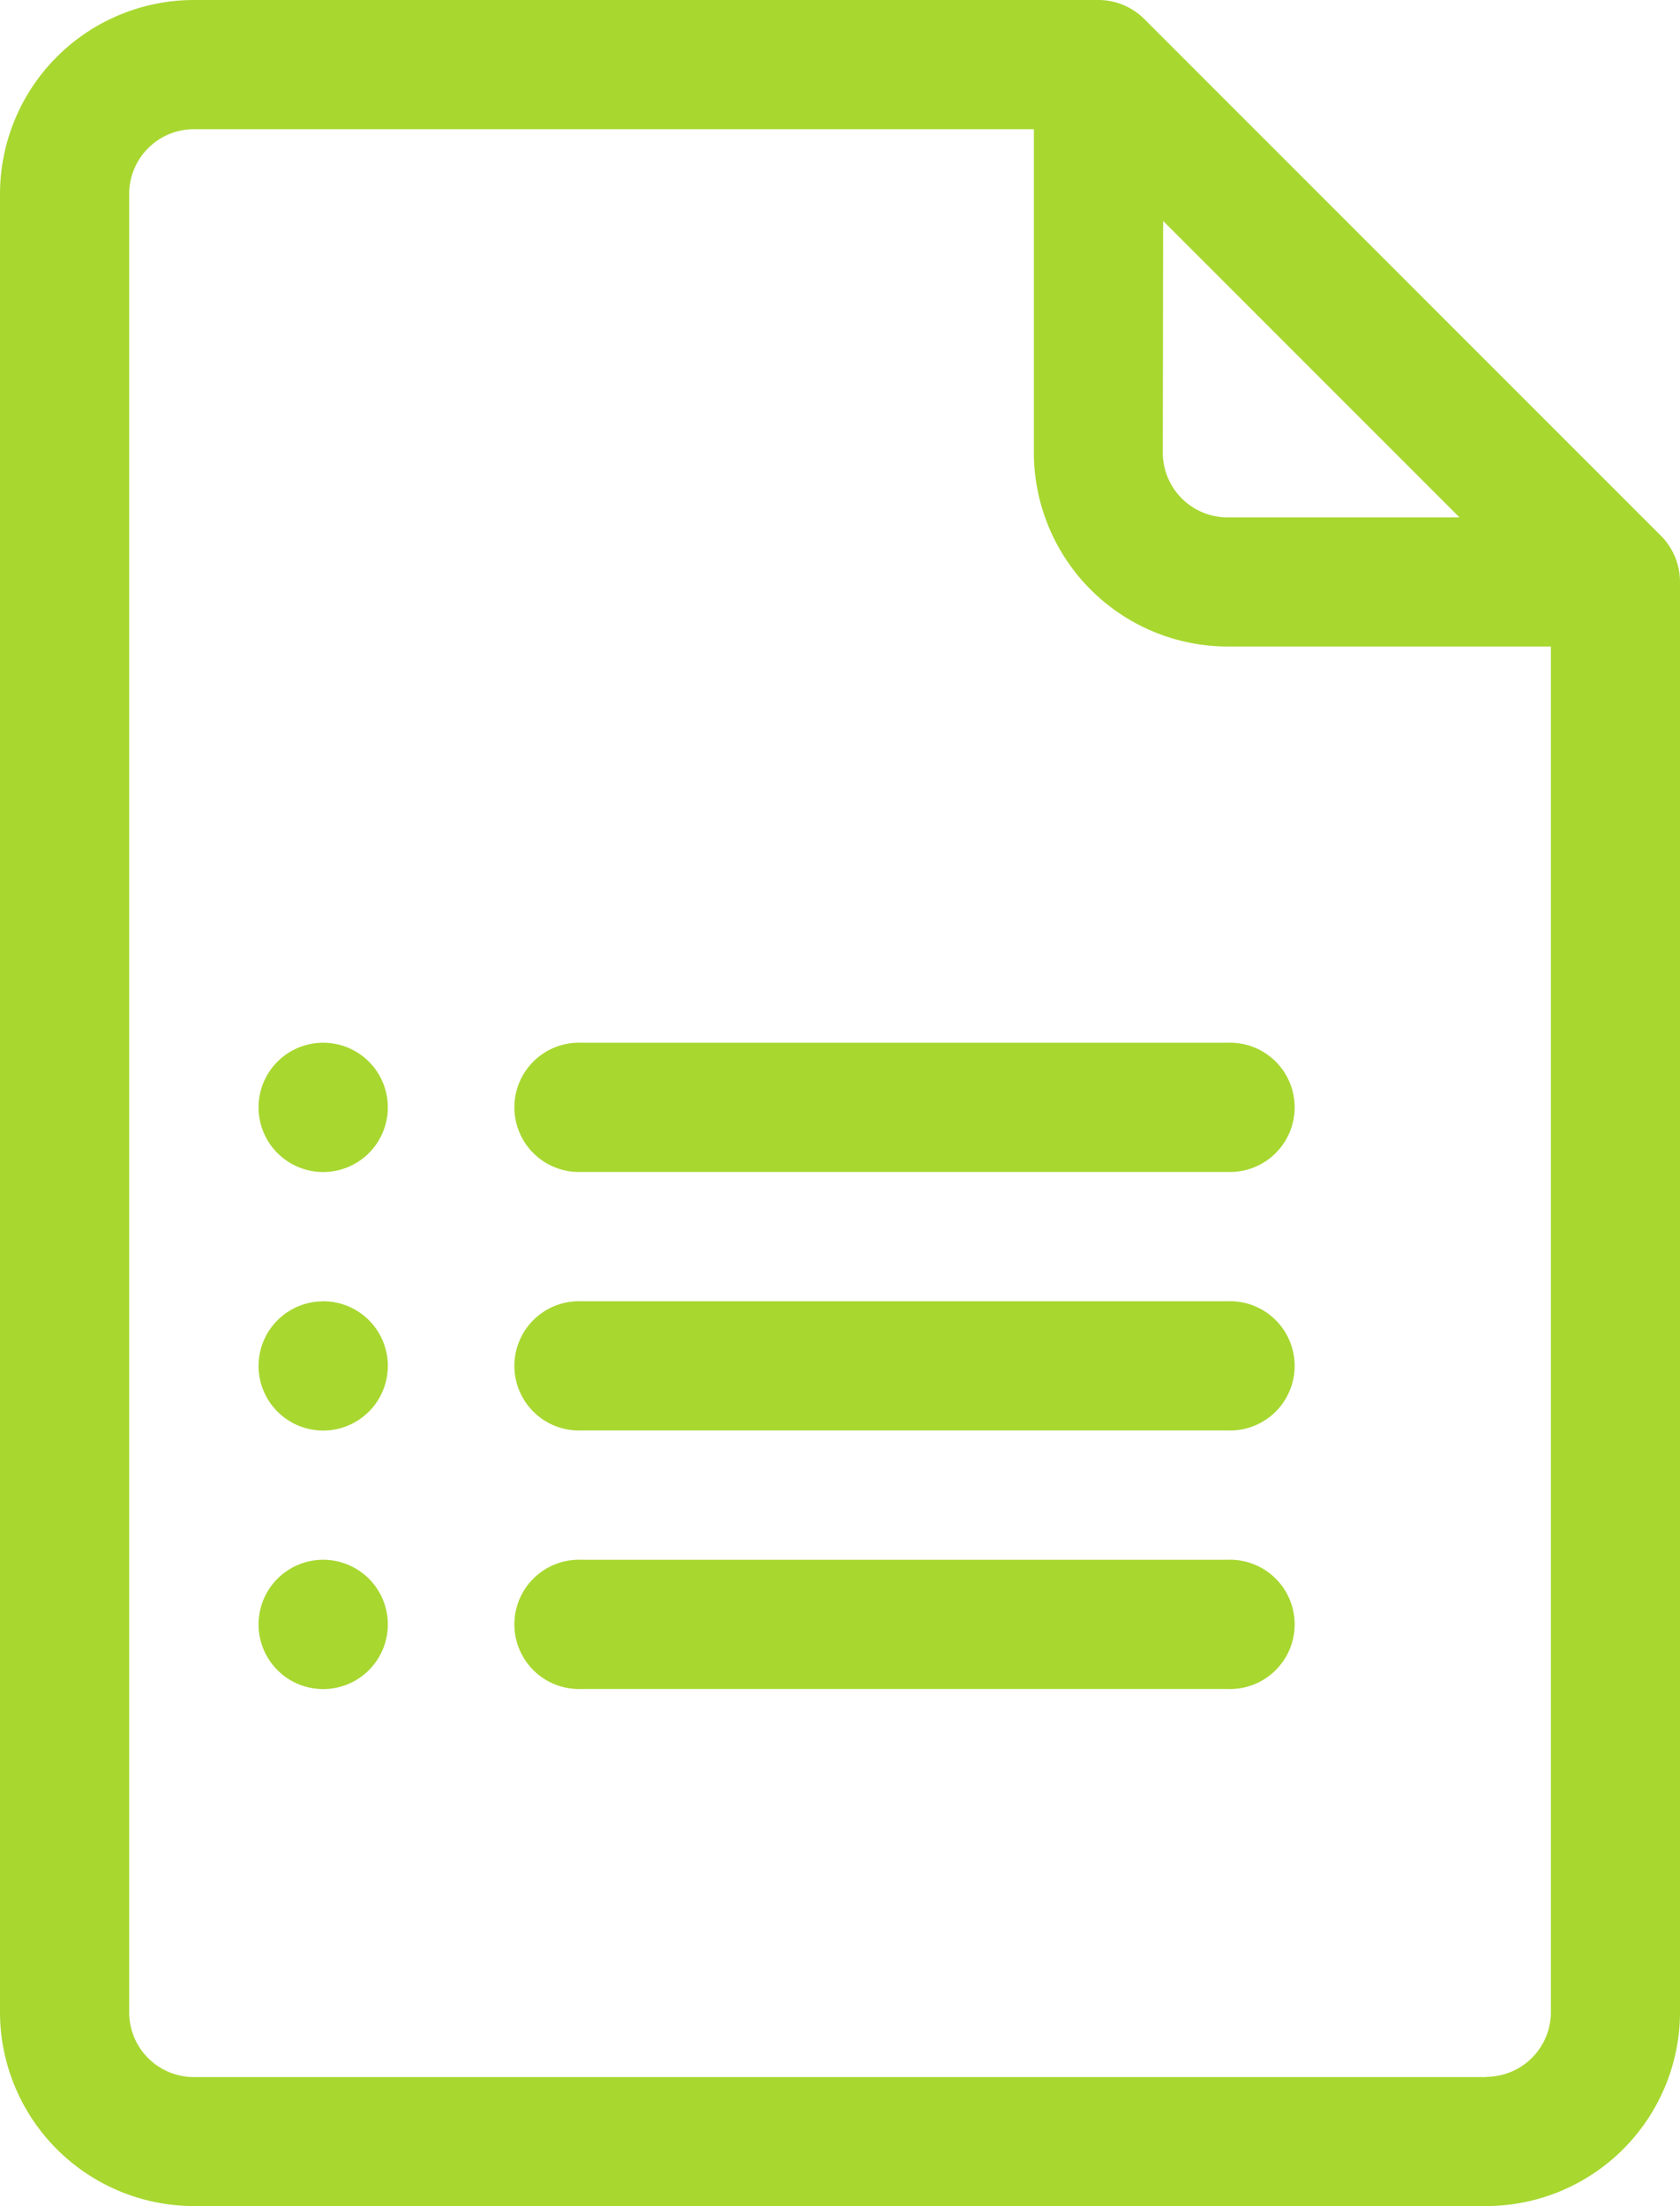
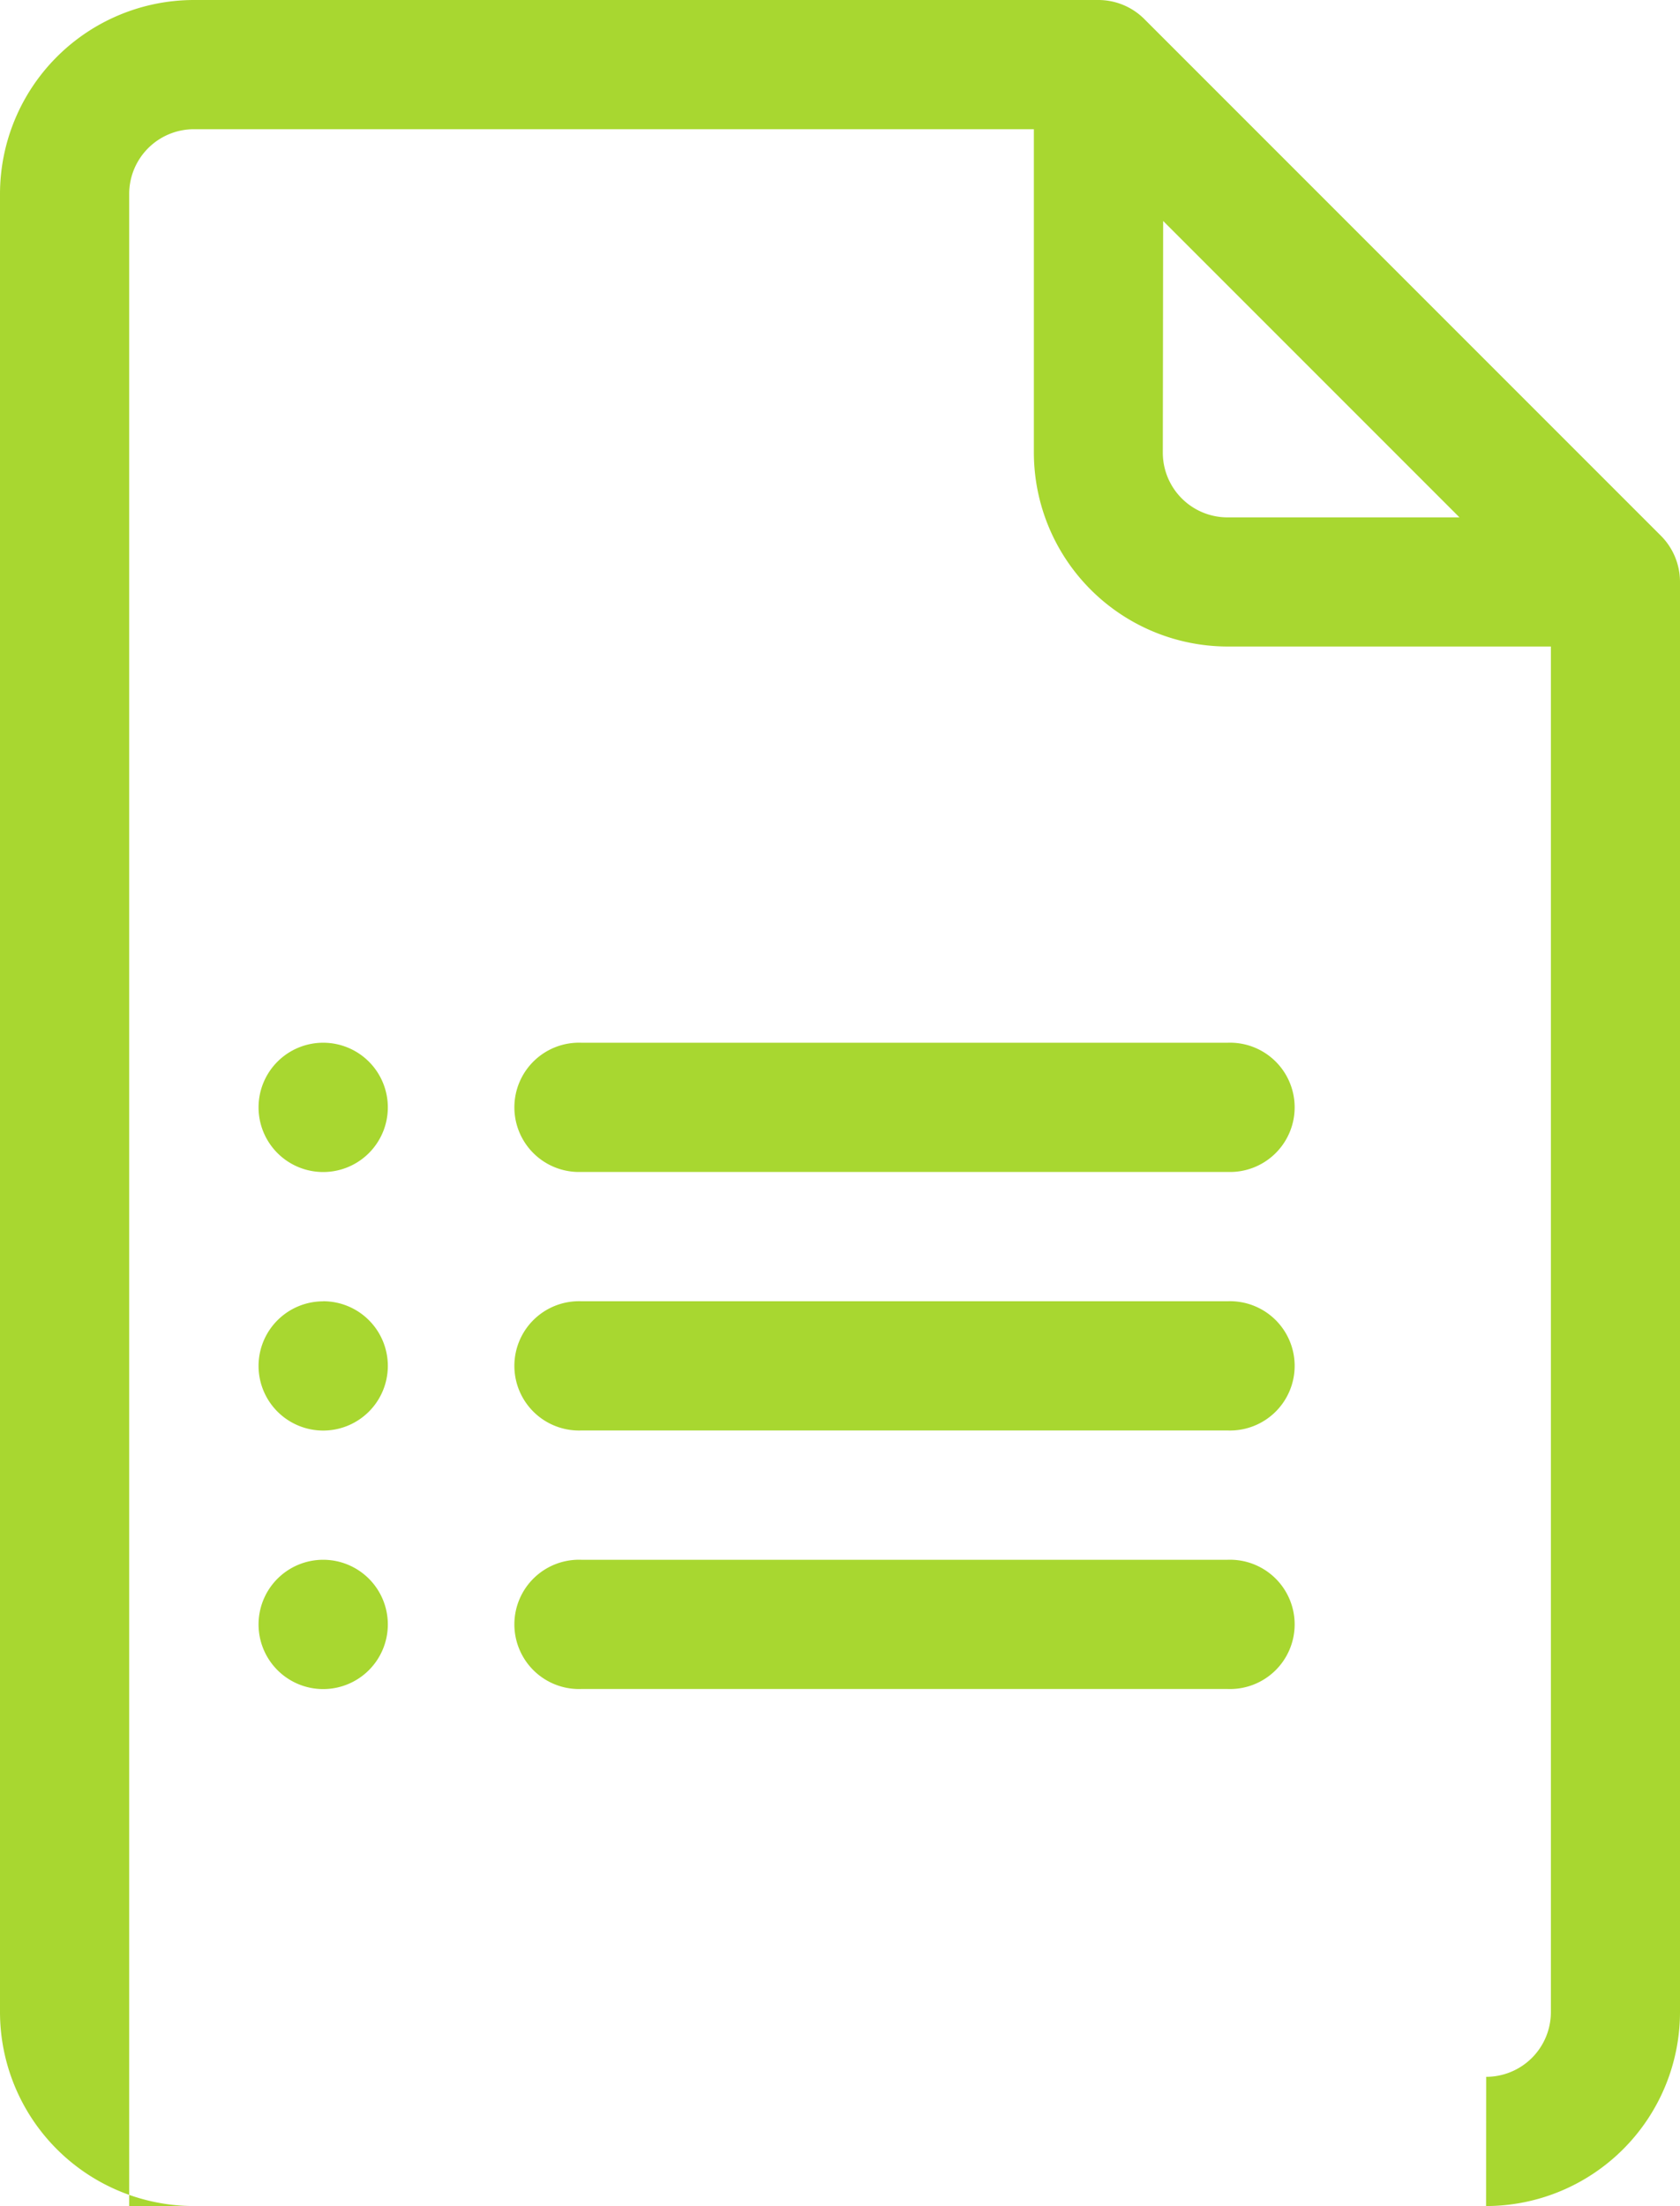
<svg xmlns="http://www.w3.org/2000/svg" width="20.273" height="26.615" viewBox="0 0 20.273 26.615">
-   <path id="Path_281789" data-name="Path 281789" d="M81.045,6.466,74.807.228A.785.785,0,0,0,74.256,0H63.339A2.342,2.342,0,0,0,61,2.339V24.276a2.342,2.342,0,0,0,2.339,2.339H78.934a2.342,2.342,0,0,0,2.339-2.339V7.018A.788.788,0,0,0,81.045,6.466Zm-6.009-3.8,3.576,3.576h-2.8a.781.781,0,0,1-.78-.78Zm3.9,22.393H63.339a.781.781,0,0,1-.78-.78V2.339a.781.781,0,0,1,.78-.78H73.476v3.9A2.342,2.342,0,0,0,75.815,7.8h3.9V24.276A.781.781,0,0,1,78.934,25.056ZM75.815,12.58h-7.8a.78.78,0,1,0,0,1.559h7.8a.78.78,0,1,0,0-1.559Zm0,3.119h-7.8a.78.78,0,1,0,0,1.559h7.8a.78.78,0,1,0,0-1.559Zm0,3.119h-7.8a.78.78,0,1,0,0,1.559h7.8a.78.78,0,1,0,0-1.559ZM64.9,12.58a.78.78,0,1,1-.78.78A.78.78,0,0,1,64.9,12.58Zm0,3.119a.78.78,0,1,1-.78.78A.78.78,0,0,1,64.9,15.7Zm0,3.119a.78.78,0,1,1-.78.78A.78.78,0,0,1,64.9,18.818Z" transform="translate(-61)" fill="#a8d730" />
+   <path id="Path_281789" data-name="Path 281789" d="M81.045,6.466,74.807.228A.785.785,0,0,0,74.256,0H63.339A2.342,2.342,0,0,0,61,2.339V24.276a2.342,2.342,0,0,0,2.339,2.339H78.934a2.342,2.342,0,0,0,2.339-2.339V7.018A.788.788,0,0,0,81.045,6.466Zm-6.009-3.8,3.576,3.576h-2.8a.781.781,0,0,1-.78-.78m3.9,22.393H63.339a.781.781,0,0,1-.78-.78V2.339a.781.781,0,0,1,.78-.78H73.476v3.9A2.342,2.342,0,0,0,75.815,7.8h3.9V24.276A.781.781,0,0,1,78.934,25.056ZM75.815,12.58h-7.8a.78.78,0,1,0,0,1.559h7.8a.78.78,0,1,0,0-1.559Zm0,3.119h-7.8a.78.78,0,1,0,0,1.559h7.8a.78.78,0,1,0,0-1.559Zm0,3.119h-7.8a.78.78,0,1,0,0,1.559h7.8a.78.78,0,1,0,0-1.559ZM64.9,12.58a.78.78,0,1,1-.78.78A.78.78,0,0,1,64.9,12.58Zm0,3.119a.78.78,0,1,1-.78.78A.78.78,0,0,1,64.9,15.7Zm0,3.119a.78.78,0,1,1-.78.78A.78.78,0,0,1,64.9,18.818Z" transform="translate(-61)" fill="#a8d730" />
</svg>